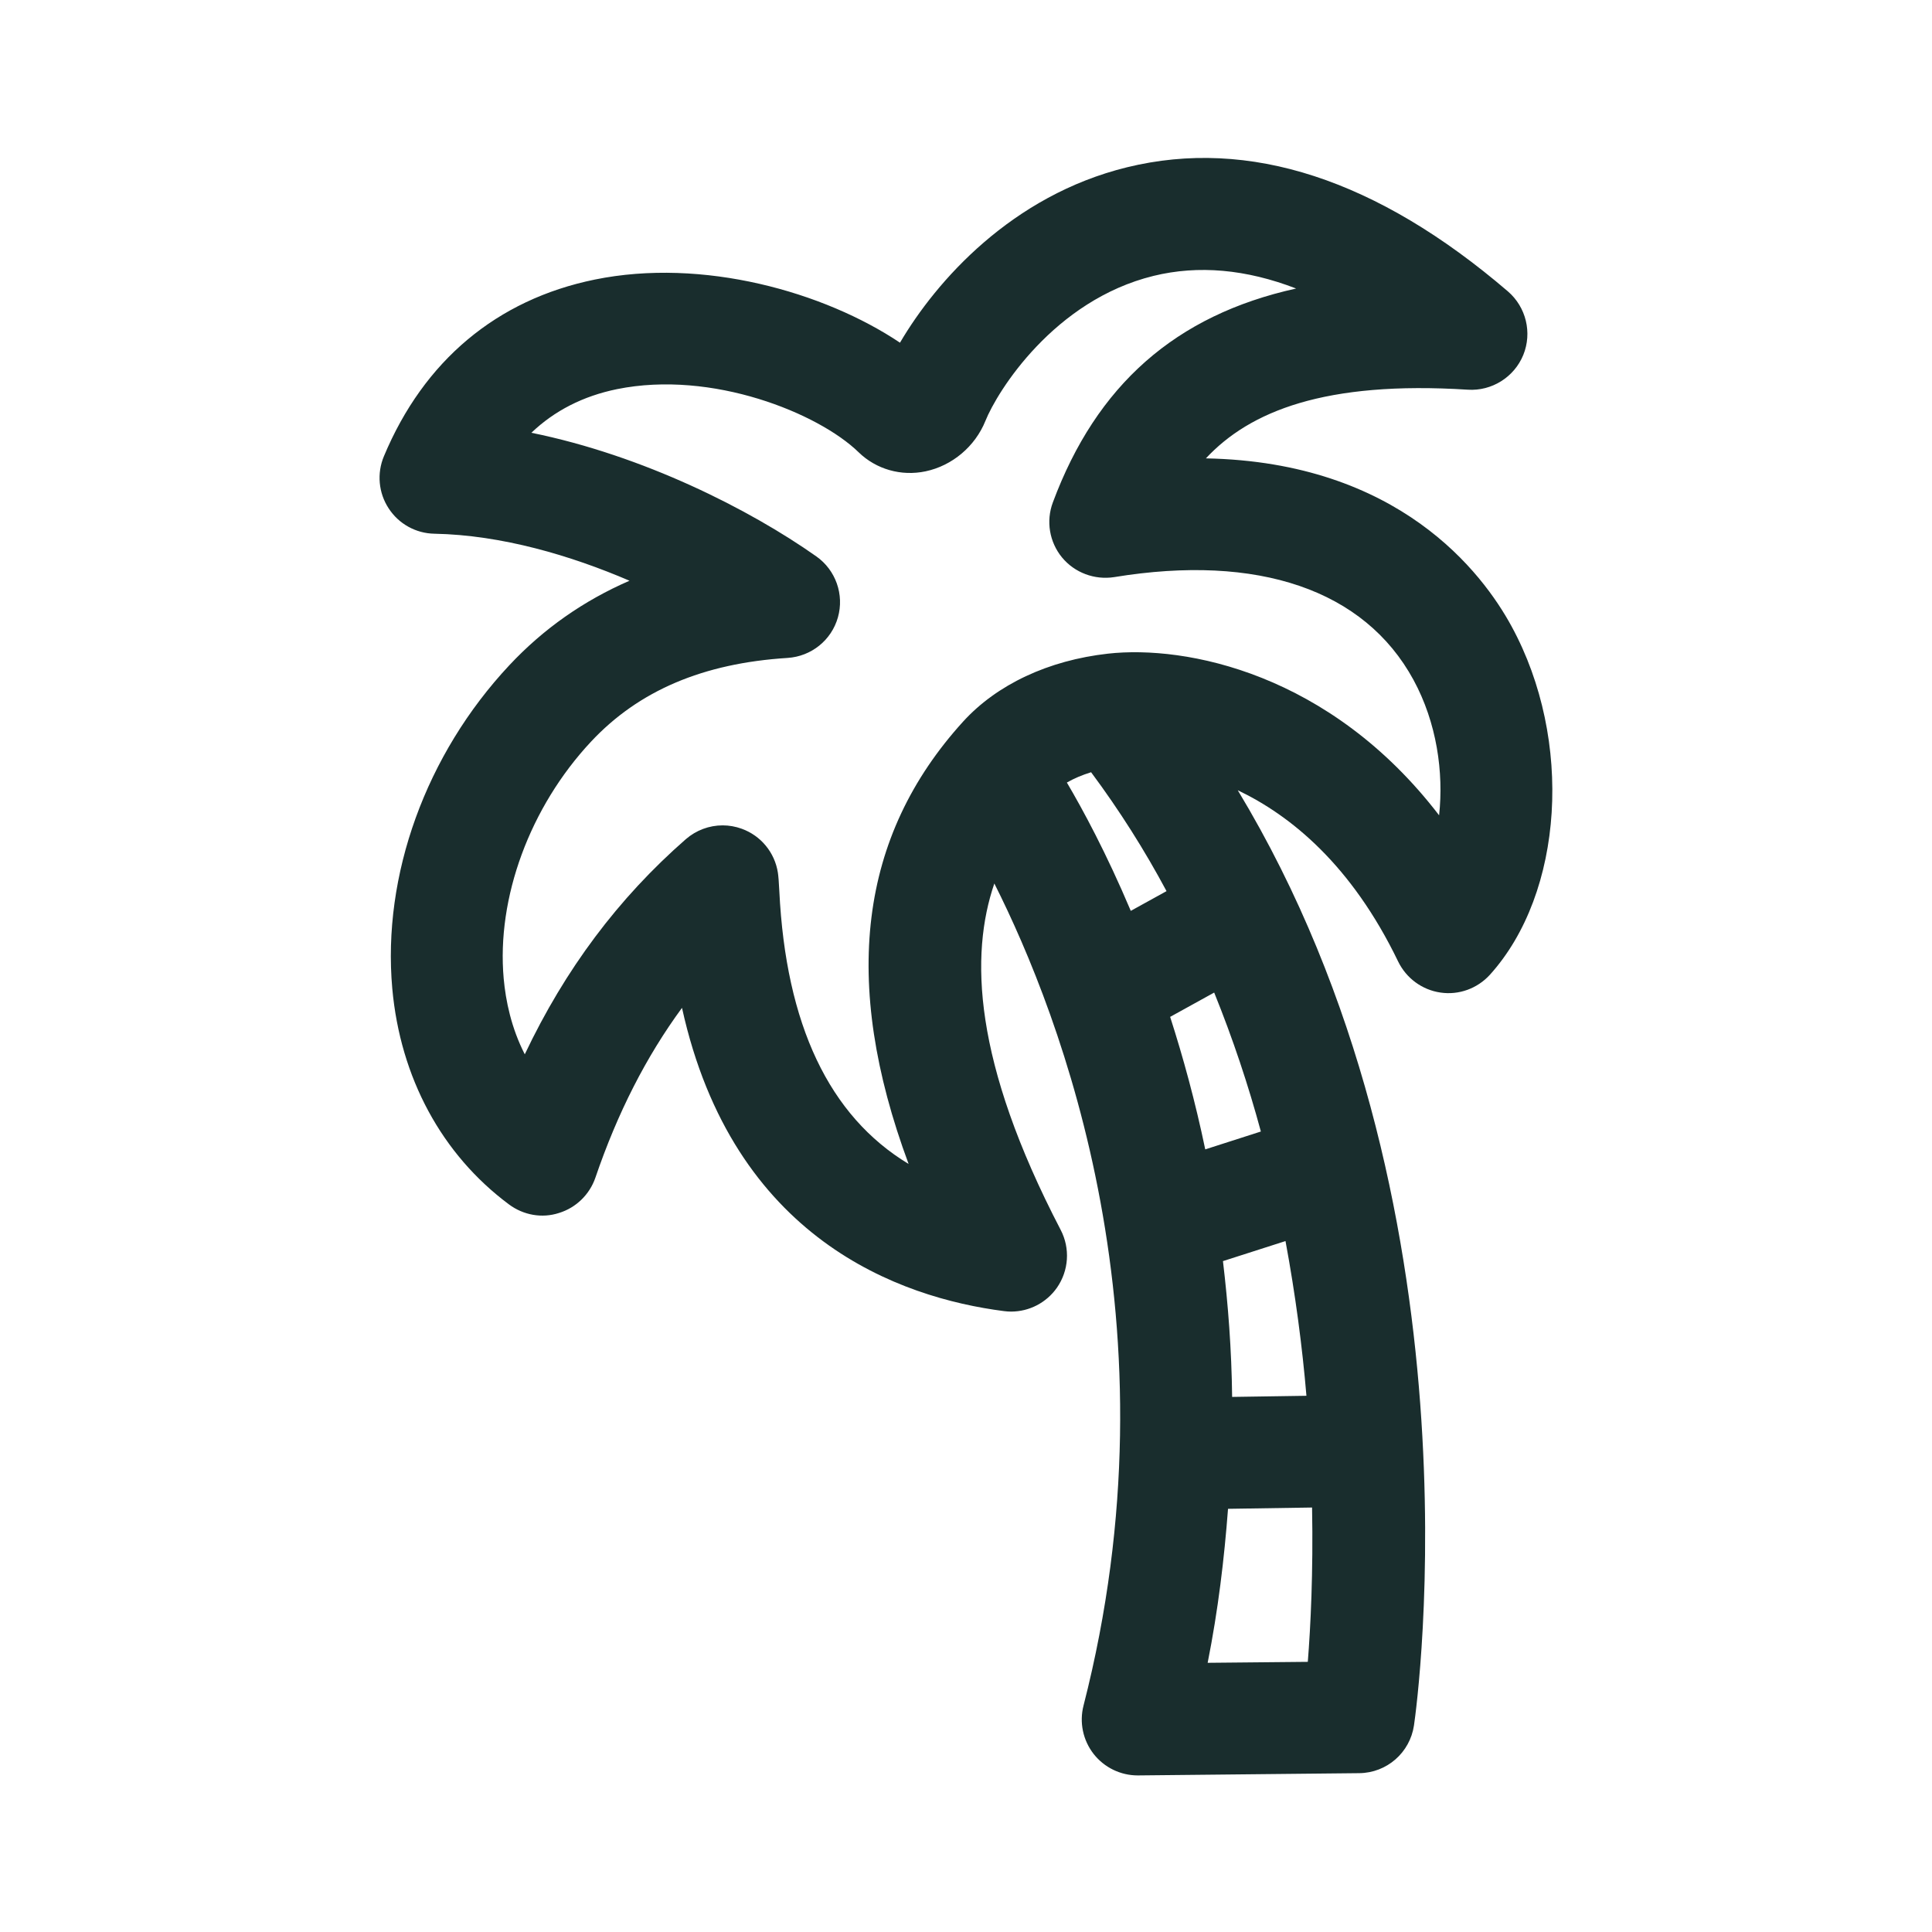
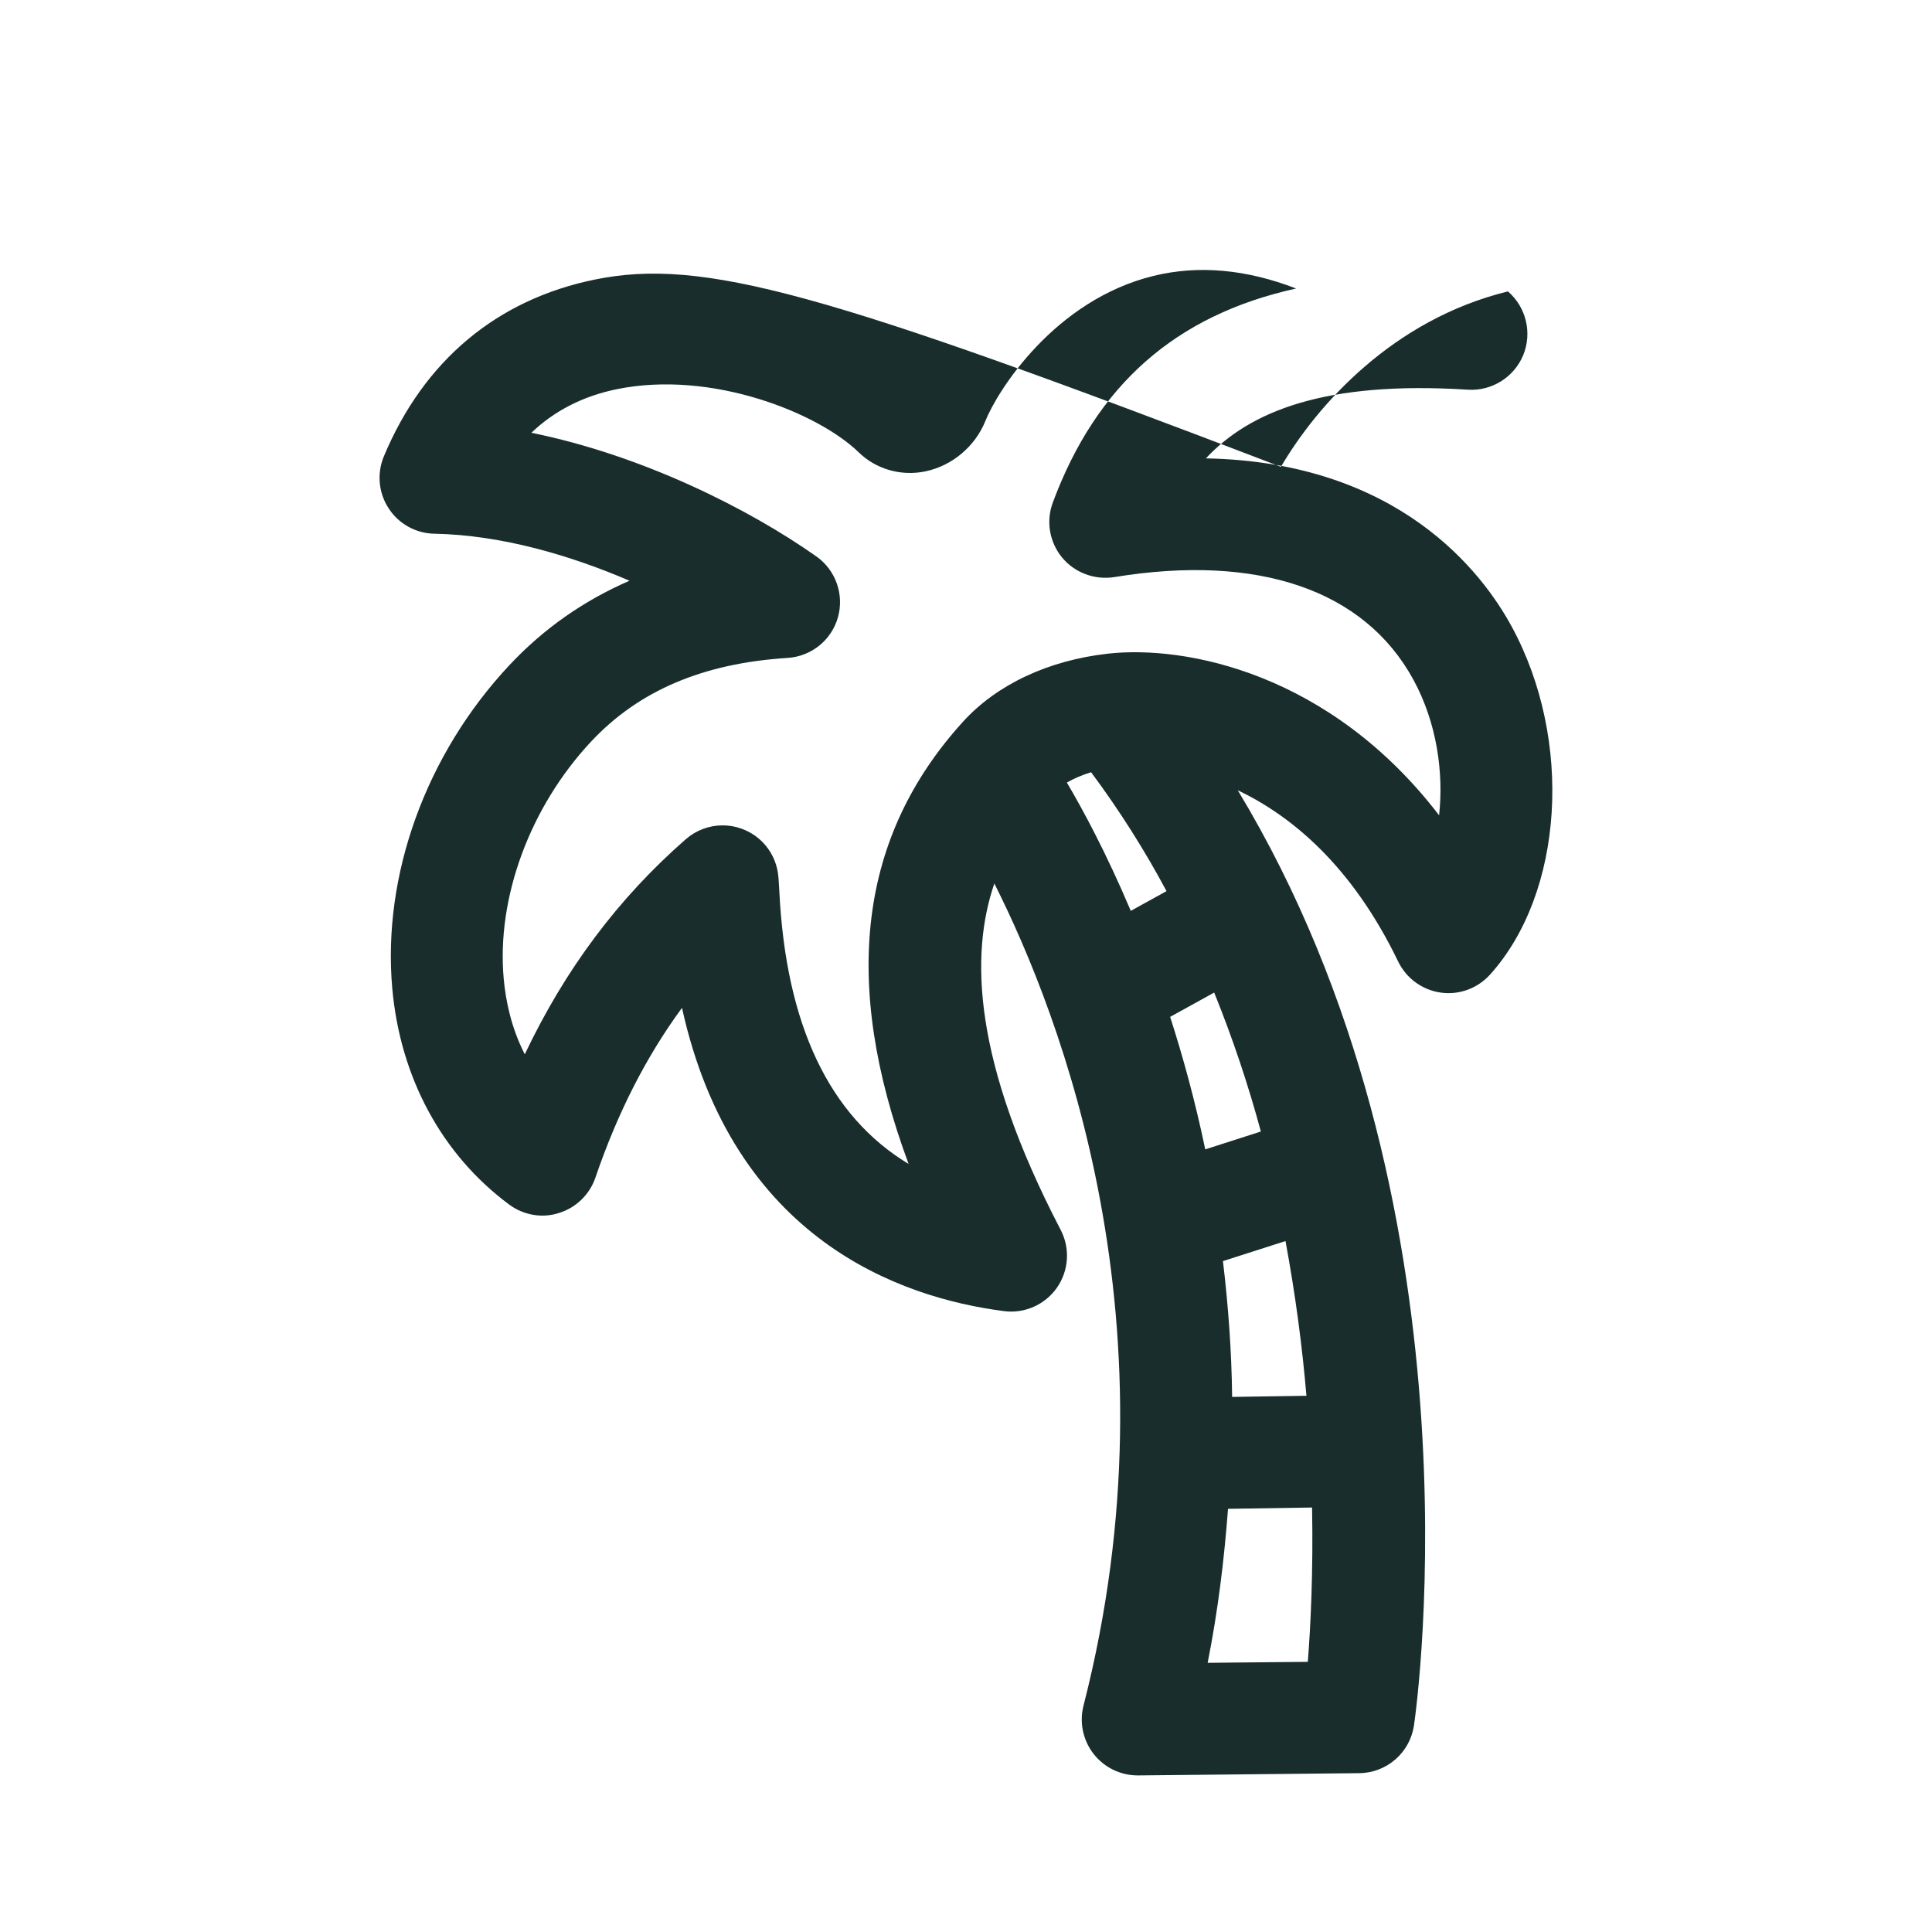
<svg xmlns="http://www.w3.org/2000/svg" version="1.1" id="Ebene_1" x="0px" y="0px" viewBox="0 0 24 24" enable-background="new 0 0 24 24" xml:space="preserve">
-   <path fill="#192D2D" d="M18.778,7.782c-0.362-0.667-1.4-2.042-3.798-2.088  c0.544-0.583,1.476-0.966,3.255-0.853c0.295,0.019,0.575-0.155,0.688-0.432  c0.112-0.276,0.035-0.594-0.191-0.789c-1.625-1.393-3.216-1.913-4.732-1.542  c-1.432,0.351-2.369,1.411-2.82,2.179C10.236,3.625,8.729,3.199,7.388,3.473  C6.171,3.722,5.265,4.481,4.769,5.668C4.68,5.88,4.702,6.123,4.828,6.315  c0.125,0.193,0.338,0.311,0.568,0.315c0.837,0.016,1.695,0.271,2.424,0.584  C7.249,7.462,6.75,7.812,6.327,8.264c-1.037,1.108-1.58,2.61-1.454,4.016  c0.1,1.107,0.614,2.06,1.45,2.682c0.179,0.133,0.41,0.175,0.621,0.106  c0.212-0.065,0.38-0.229,0.452-0.438c0.275-0.806,0.631-1.504,1.076-2.11  c0.634,2.875,2.709,3.601,3.999,3.767c0.03,0.004,0.06,0.006,0.089,0.006  c0.225,0,0.438-0.109,0.57-0.297c0.147-0.212,0.166-0.488,0.046-0.718  c-1.091-2.096-1.127-3.416-0.824-4.303c0.83,1.647,2.316,5.496,1.108,10.212  c-0.054,0.209-0.007,0.432,0.126,0.602c0.132,0.168,0.334,0.266,0.547,0.266  c0.002,0,0.005,0,0.007,0l2.744-0.028c0.343-0.003,0.631-0.255,0.681-0.594  c0.042-0.287,0.893-6.511-2.189-11.616c0.656,0.313,1.412,0.925,1.992,2.127  c0.101,0.208,0.298,0.353,0.526,0.386c0.228,0.034,0.458-0.05,0.614-0.221  C19.426,11.093,19.546,9.193,18.778,7.782z M13.554,9.593  c0.354,0.476,0.666,0.97,0.937,1.477l-0.444,0.245  c-0.306-0.723-0.596-1.258-0.794-1.594C13.344,9.669,13.441,9.628,13.554,9.593z   M16.229,17.339l-0.923,0.014c-0.007-0.589-0.05-1.149-0.114-1.687l0.777-0.249  C16.093,16.086,16.178,16.735,16.229,17.339z M14.972,14.278  c-0.124-0.595-0.275-1.145-0.436-1.646l0.547-0.302  c0.233,0.575,0.425,1.153,0.58,1.726L14.972,14.278z M16.246,20.644L15.002,20.656  c0.131-0.659,0.206-1.294,0.253-1.913l1.044-0.016  C16.314,19.537,16.281,20.204,16.246,20.644z M17.877,10.128  c-1.354-1.766-3.146-2.116-4.114-2.008c-0.74,0.083-1.379,0.383-1.799,0.844  c-1.292,1.422-1.518,3.229-0.677,5.495c-0.986-0.595-1.525-1.729-1.606-3.39  c-0.005-0.112-0.012-0.19-0.018-0.229c-0.039-0.25-0.211-0.459-0.449-0.545  c-0.077-0.028-0.157-0.042-0.237-0.042c-0.166,0-0.329,0.06-0.458,0.172  c-0.838,0.733-1.498,1.614-2,2.672C6.351,12.769,6.282,12.432,6.257,12.156  c-0.09-1.003,0.326-2.131,1.085-2.943c0.593-0.634,1.392-0.974,2.442-1.04  c0.294-0.019,0.545-0.22,0.625-0.504c0.08-0.283-0.027-0.587-0.268-0.757  C9.313,6.328,7.99,5.658,6.601,5.376c0.287-0.274,0.643-0.456,1.064-0.542  c1.183-0.24,2.503,0.3,3,0.783c0.218,0.213,0.53,0.302,0.833,0.238  c0.331-0.07,0.615-0.309,0.743-0.626c0.149-0.371,0.853-1.499,2.089-1.802  c0.557-0.136,1.149-0.083,1.771,0.157c-1.5,0.331-2.48,1.201-3.022,2.657  c-0.087,0.232-0.043,0.493,0.114,0.684c0.157,0.19,0.405,0.282,0.648,0.244  c1.789-0.293,3.109,0.159,3.717,1.275C17.849,8.979,17.935,9.596,17.877,10.128z" />
+   <path fill="#192D2D" d="M18.778,7.782c-0.362-0.667-1.4-2.042-3.798-2.088  c0.544-0.583,1.476-0.966,3.255-0.853c0.295,0.019,0.575-0.155,0.688-0.432  c0.112-0.276,0.035-0.594-0.191-0.789c-1.432,0.351-2.369,1.411-2.82,2.179C10.236,3.625,8.729,3.199,7.388,3.473  C6.171,3.722,5.265,4.481,4.769,5.668C4.68,5.88,4.702,6.123,4.828,6.315  c0.125,0.193,0.338,0.311,0.568,0.315c0.837,0.016,1.695,0.271,2.424,0.584  C7.249,7.462,6.75,7.812,6.327,8.264c-1.037,1.108-1.58,2.61-1.454,4.016  c0.1,1.107,0.614,2.06,1.45,2.682c0.179,0.133,0.41,0.175,0.621,0.106  c0.212-0.065,0.38-0.229,0.452-0.438c0.275-0.806,0.631-1.504,1.076-2.11  c0.634,2.875,2.709,3.601,3.999,3.767c0.03,0.004,0.06,0.006,0.089,0.006  c0.225,0,0.438-0.109,0.57-0.297c0.147-0.212,0.166-0.488,0.046-0.718  c-1.091-2.096-1.127-3.416-0.824-4.303c0.83,1.647,2.316,5.496,1.108,10.212  c-0.054,0.209-0.007,0.432,0.126,0.602c0.132,0.168,0.334,0.266,0.547,0.266  c0.002,0,0.005,0,0.007,0l2.744-0.028c0.343-0.003,0.631-0.255,0.681-0.594  c0.042-0.287,0.893-6.511-2.189-11.616c0.656,0.313,1.412,0.925,1.992,2.127  c0.101,0.208,0.298,0.353,0.526,0.386c0.228,0.034,0.458-0.05,0.614-0.221  C19.426,11.093,19.546,9.193,18.778,7.782z M13.554,9.593  c0.354,0.476,0.666,0.97,0.937,1.477l-0.444,0.245  c-0.306-0.723-0.596-1.258-0.794-1.594C13.344,9.669,13.441,9.628,13.554,9.593z   M16.229,17.339l-0.923,0.014c-0.007-0.589-0.05-1.149-0.114-1.687l0.777-0.249  C16.093,16.086,16.178,16.735,16.229,17.339z M14.972,14.278  c-0.124-0.595-0.275-1.145-0.436-1.646l0.547-0.302  c0.233,0.575,0.425,1.153,0.58,1.726L14.972,14.278z M16.246,20.644L15.002,20.656  c0.131-0.659,0.206-1.294,0.253-1.913l1.044-0.016  C16.314,19.537,16.281,20.204,16.246,20.644z M17.877,10.128  c-1.354-1.766-3.146-2.116-4.114-2.008c-0.74,0.083-1.379,0.383-1.799,0.844  c-1.292,1.422-1.518,3.229-0.677,5.495c-0.986-0.595-1.525-1.729-1.606-3.39  c-0.005-0.112-0.012-0.19-0.018-0.229c-0.039-0.25-0.211-0.459-0.449-0.545  c-0.077-0.028-0.157-0.042-0.237-0.042c-0.166,0-0.329,0.06-0.458,0.172  c-0.838,0.733-1.498,1.614-2,2.672C6.351,12.769,6.282,12.432,6.257,12.156  c-0.09-1.003,0.326-2.131,1.085-2.943c0.593-0.634,1.392-0.974,2.442-1.04  c0.294-0.019,0.545-0.22,0.625-0.504c0.08-0.283-0.027-0.587-0.268-0.757  C9.313,6.328,7.99,5.658,6.601,5.376c0.287-0.274,0.643-0.456,1.064-0.542  c1.183-0.24,2.503,0.3,3,0.783c0.218,0.213,0.53,0.302,0.833,0.238  c0.331-0.07,0.615-0.309,0.743-0.626c0.149-0.371,0.853-1.499,2.089-1.802  c0.557-0.136,1.149-0.083,1.771,0.157c-1.5,0.331-2.48,1.201-3.022,2.657  c-0.087,0.232-0.043,0.493,0.114,0.684c0.157,0.19,0.405,0.282,0.648,0.244  c1.789-0.293,3.109,0.159,3.717,1.275C17.849,8.979,17.935,9.596,17.877,10.128z" />
</svg>